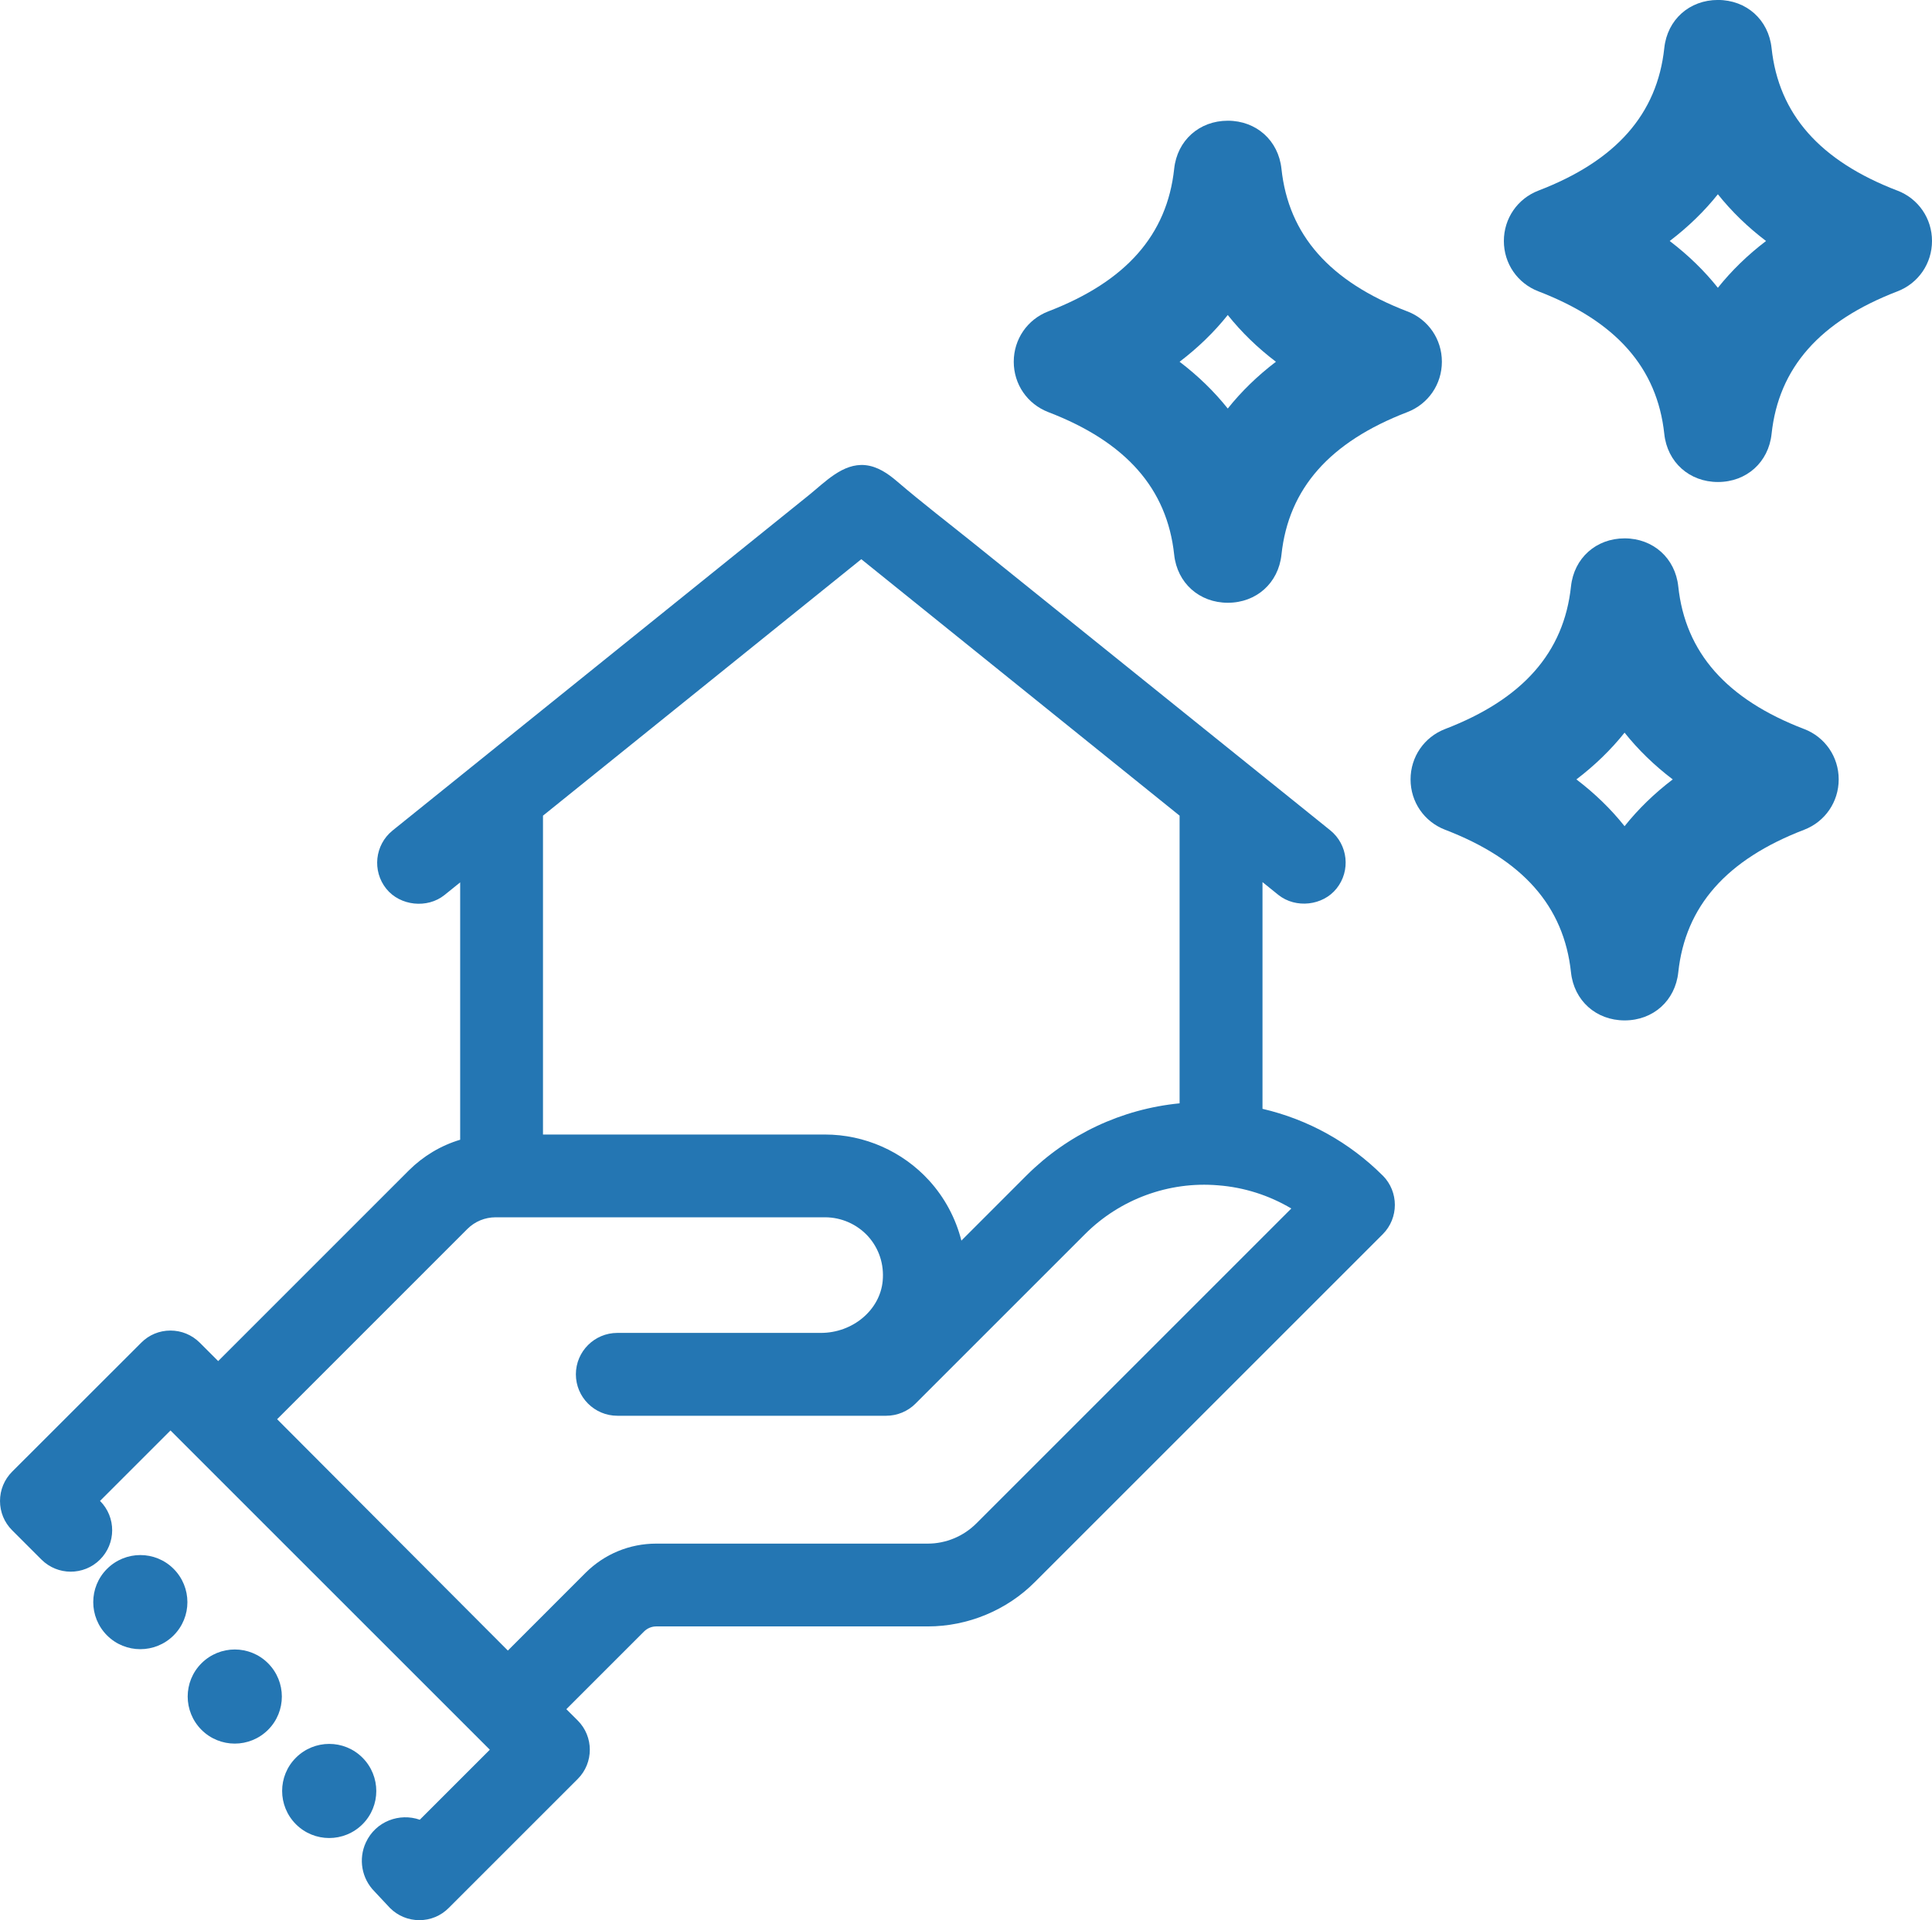
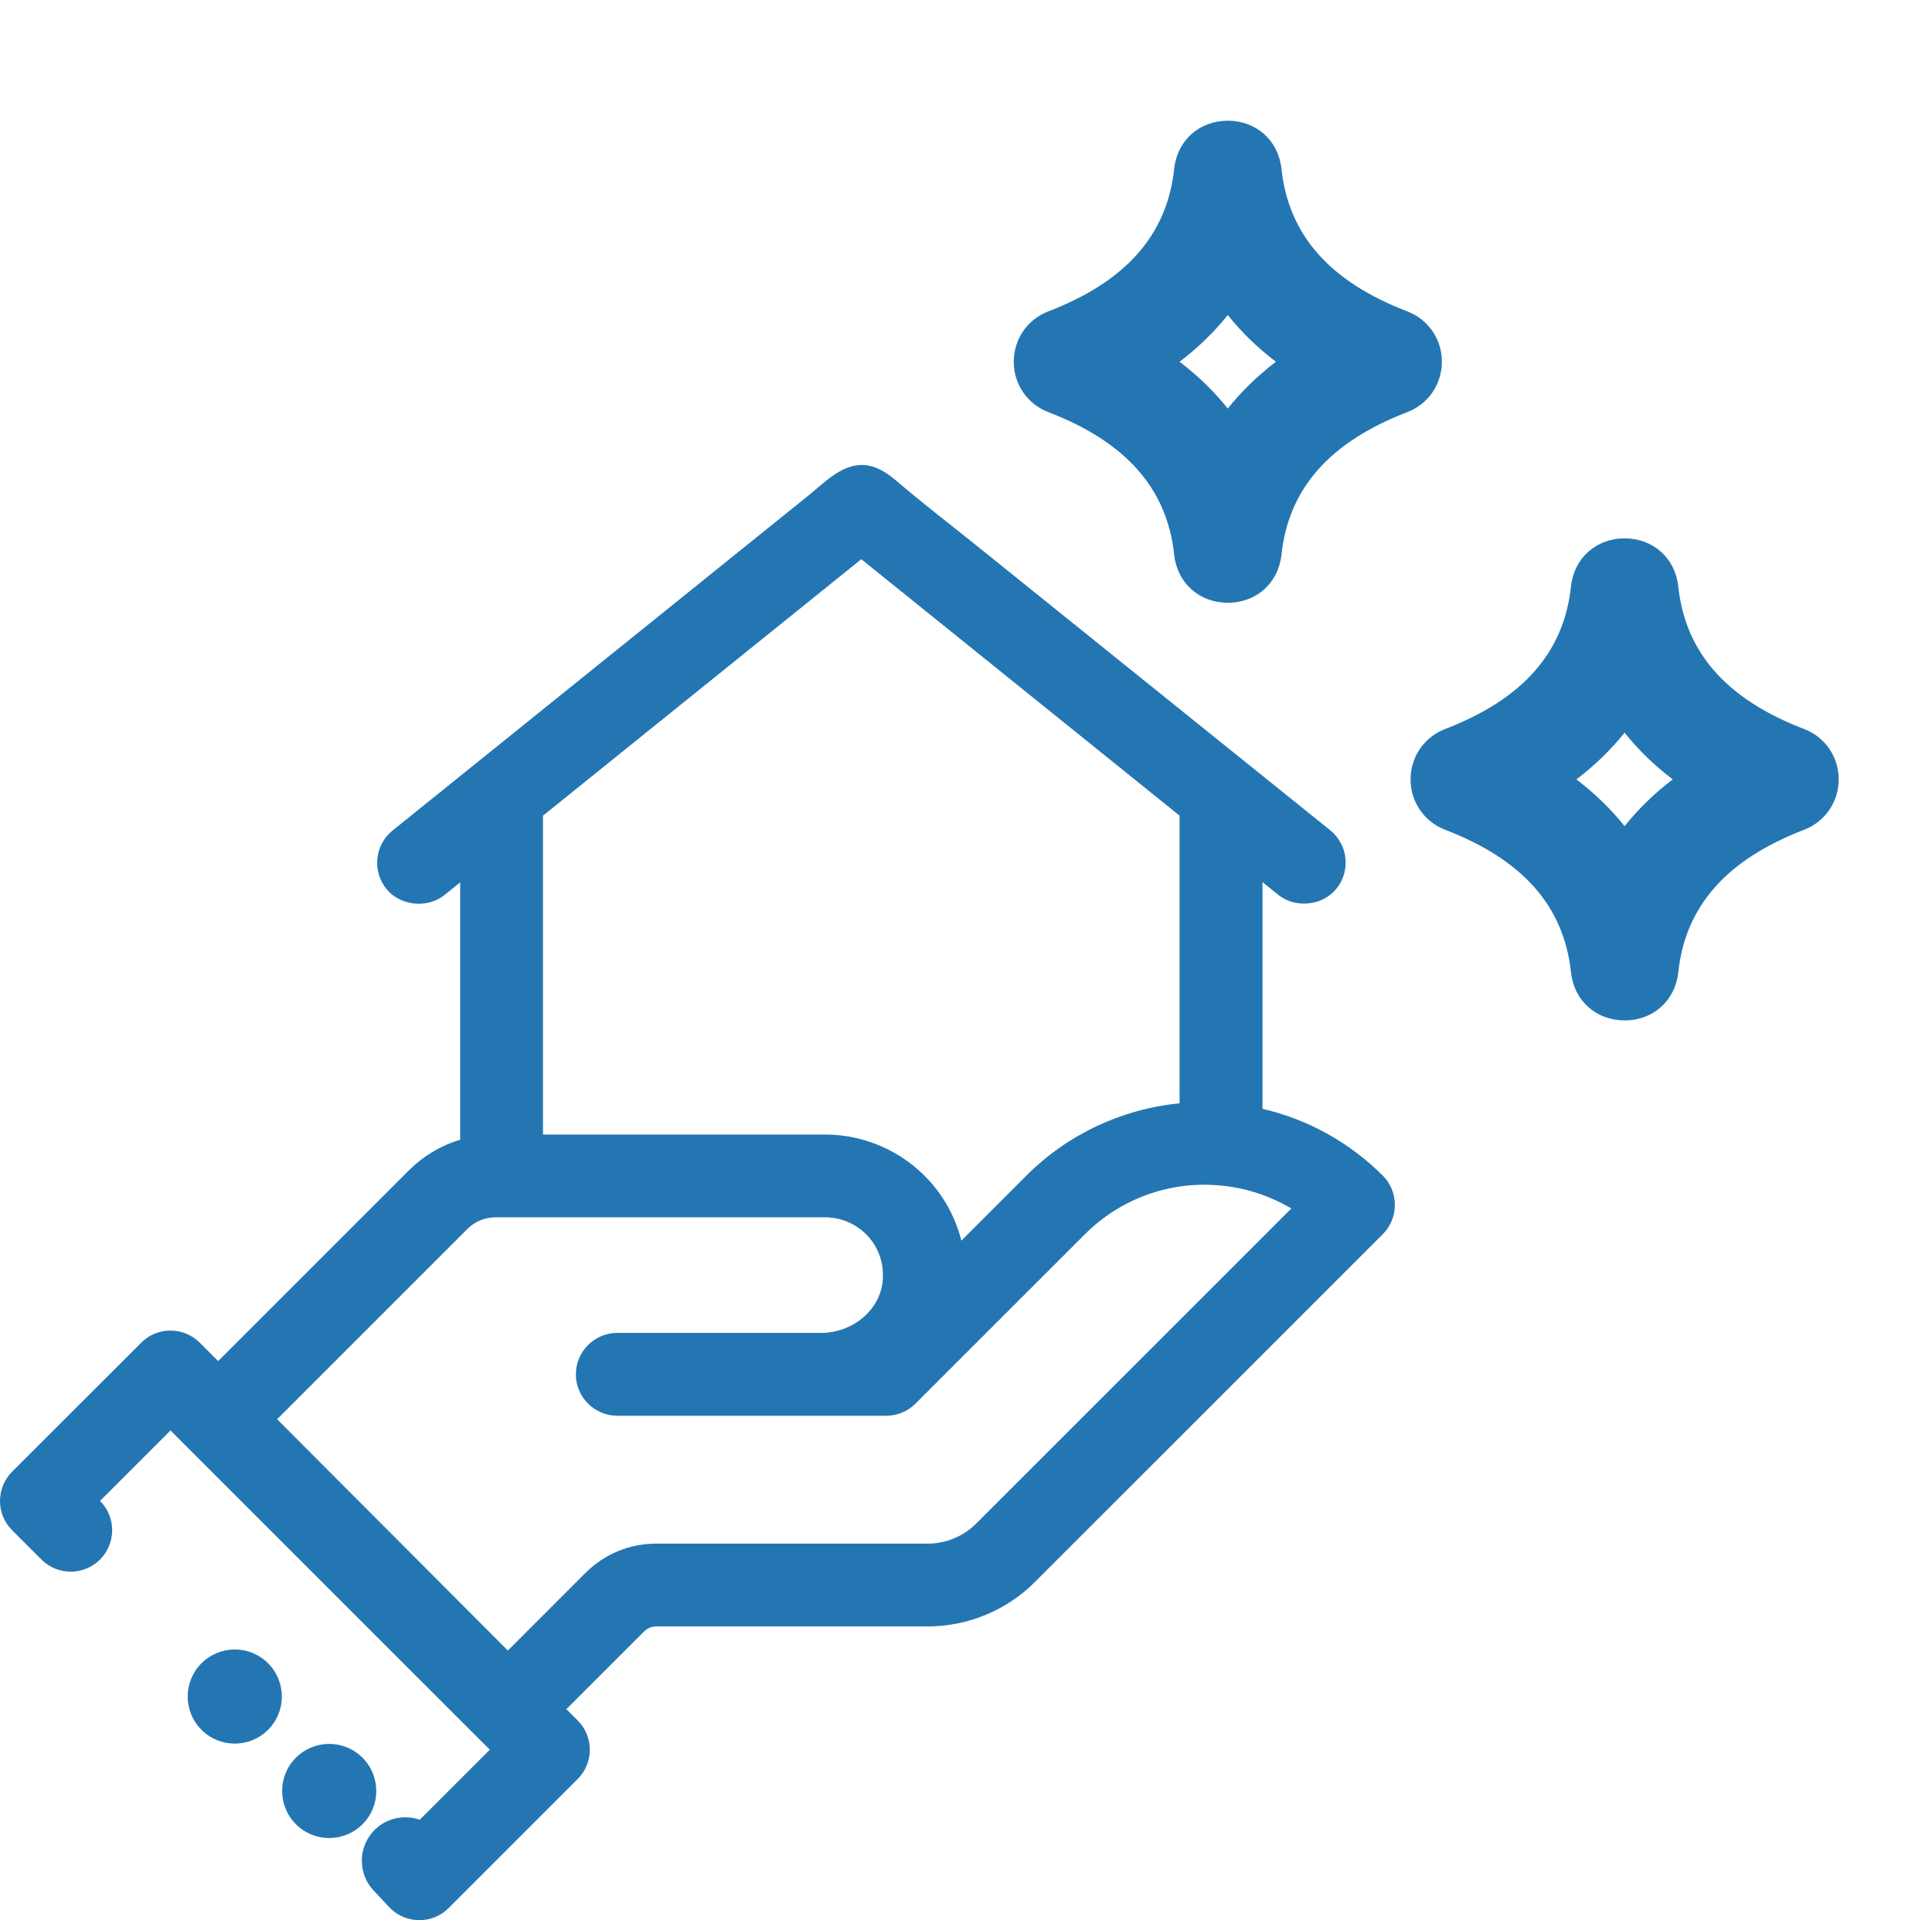
<svg xmlns="http://www.w3.org/2000/svg" id="Capa_2" width="49.219" height="48.929" viewBox="0 0 49.219 48.929">
  <defs>
    <style>.cls-1{fill:#2476b3;}</style>
  </defs>
  <g id="Capa_3">
    <g id="Administrador_de_fincas">
      <path class="cls-1" d="M35.227,29.956c-.848-.847-1.901-1.431-3.064-1.702v-5.777l.404,.326c.443,.354,1.135,.275,1.482-.162,.364-.452,.293-1.117-.159-1.483-.321-.258-.641-.516-.962-.775-.786-.632-1.571-1.265-2.357-1.897l-2.961-2.384c-.925-.745-1.85-1.489-2.775-2.234-.661-.532-1.34-1.052-1.983-1.603-.232-.199-.499-.383-.812-.413-.569-.054-1.022,.433-1.43,.762-.631,.509-1.263,1.017-1.894,1.526-.855,.689-1.71,1.378-2.565,2.067-.891,.718-1.781,1.435-2.672,2.153-.738,.595-1.476,1.189-2.214,1.784-.397,.32-.795,.64-1.192,.96-.025,.02-.049,.04-.074,.06-.451,.365-.522,1.03-.158,1.483,.351,.437,1.046,.511,1.483,.159l.399-.322v6.558c-.491,.147-.938,.414-1.308,.782l-4.857,4.858-.469-.469c-.2-.199-.465-.309-.747-.309s-.547,.11-.744,.309l-3.289,3.287c-.199,.2-.309,.465-.309,.747s.109,.546,.309,.746l.746,.746c.41,.41,1.075,.413,1.488,.005h0c.417-.411,.42-1.084,.005-1.499h0l1.795-1.795,8.135,8.135-1.784,1.784c-.513-.18-1.121,.035-1.373,.578-.196,.422-.108,.922,.221,1.251l.394,.421c.2,.199,.465,.309,.747,.309s.546-.109,.746-.309l3.288-3.288c.412-.412,.412-1.08-.001-1.492l-.288-.287,1.981-1.981c.082-.082,.194-.128,.31-.128h6.918c1.019,0,2.014-.413,2.729-1.133l8.862-8.862c.409-.411,.409-1.08,0-1.492ZM13.833,20.784l8.109-6.535,8.109,6.535v7.33c-1.478,.145-2.853,.791-3.904,1.842l-1.655,1.656c-.144-.567-.424-1.094-.821-1.53-.678-.745-1.645-1.173-2.653-1.173h-7.185v-8.125Zm11.038,18.036c-.324,.326-.774,.513-1.234,.513h-6.918c-.68,0-1.318,.264-1.8,.743l-1.981,1.982-5.878-5.895,4.847-4.848c.192-.191,.448-.297,.721-.297h8.391c.415,0,.813,.176,1.093,.481,.282,.312,.415,.717,.375,1.143-.07,.741-.763,1.322-1.576,1.322h-5.184c-.582,0-1.056,.473-1.056,1.055s.474,1.056,1.056,1.056h6.851c.278,0,.551-.113,.746-.31l4.318-4.318c.892-.893,2.137-1.349,3.387-1.244,.661,.05,1.299,.253,1.868,.591l-8.024,8.025Z" />
      <path class="cls-1" d="M5.133,44.078c.468,.468,1.227,.468,1.696,0s.468-1.227,0-1.696-1.227-.468-1.696,0-.468,1.227,0,1.696Z" />
-       <path class="cls-1" d="M7.539,46.484c.468,.468,1.227,.468,1.696,0s.468-1.227,0-1.696-1.227-.468-1.696,0-.468,1.227,0,1.696Z" />
-       <path class="cls-1" d="M2.727,41.672c.468,.468,1.227,.468,1.696,0s.468-1.227,0-1.696-1.227-.468-1.696,0-.468,1.227,0,1.696Z" />
-       <path class="cls-1" d="M48.339,4.858c-1.979-.76-3.027-1.949-3.207-3.634-.077-.721-.639-1.224-1.366-1.225h0c-.728,0-1.29,.503-1.367,1.224-.18,1.685-1.229,2.874-3.207,3.634-.534,.206-.88,.71-.88,1.284s.346,1.077,.88,1.283c1.979,.76,3.027,1.949,3.207,3.634,.077,.721,.64,1.224,1.367,1.224h0c.728,0,1.289-.504,1.366-1.224,.18-1.686,1.229-2.874,3.207-3.634,.534-.206,.88-.71,.88-1.284s-.346-1.077-.88-1.283Zm-3.348,1.283c-.47,.358-.88,.757-1.227,1.192-.346-.435-.756-.833-1.227-1.192,.47-.358,.881-.757,1.227-1.191,.347,.435,.757,.834,1.227,1.191Z" />
+       <path class="cls-1" d="M7.539,46.484c.468,.468,1.227,.468,1.696,0s.468-1.227,0-1.696-1.227-.468-1.696,0-.468,1.227,0,1.696" />
      <path class="cls-1" d="M35.853,7.935c-1.979-.76-3.027-1.949-3.207-3.634-.077-.721-.639-1.224-1.366-1.225h0c-.728,0-1.29,.503-1.367,1.224-.18,1.685-1.229,2.874-3.207,3.634-.534,.206-.88,.71-.88,1.284s.346,1.077,.88,1.283c1.979,.76,3.027,1.949,3.207,3.634,.077,.721,.64,1.224,1.367,1.224h0c.728,0,1.289-.504,1.366-1.224,.18-1.686,1.229-2.874,3.207-3.634,.534-.206,.88-.71,.88-1.284s-.346-1.077-.88-1.283Zm-3.348,1.283c-.47,.358-.88,.757-1.227,1.192-.346-.435-.756-.833-1.227-1.192,.47-.358,.881-.757,1.227-1.191,.347,.435,.757,.834,1.227,1.191Z" />
      <path class="cls-1" d="M45.962,18.577c-1.979-.76-3.027-1.949-3.207-3.634-.077-.721-.639-1.224-1.366-1.225h0c-.728,0-1.29,.503-1.367,1.224-.18,1.685-1.229,2.874-3.207,3.634-.534,.206-.88,.71-.88,1.284s.346,1.077,.88,1.283c1.979,.76,3.027,1.949,3.207,3.634,.077,.721,.64,1.224,1.367,1.224h0c.728,0,1.289-.504,1.366-1.224,.18-1.686,1.229-2.874,3.207-3.634,.534-.206,.88-.71,.88-1.284s-.346-1.077-.88-1.283Zm-3.348,1.283c-.47,.358-.88,.757-1.227,1.192-.346-.435-.756-.833-1.227-1.192,.47-.358,.881-.757,1.227-1.191,.347,.435,.757,.834,1.227,1.191Z" />
    </g>
  </g>
</svg>